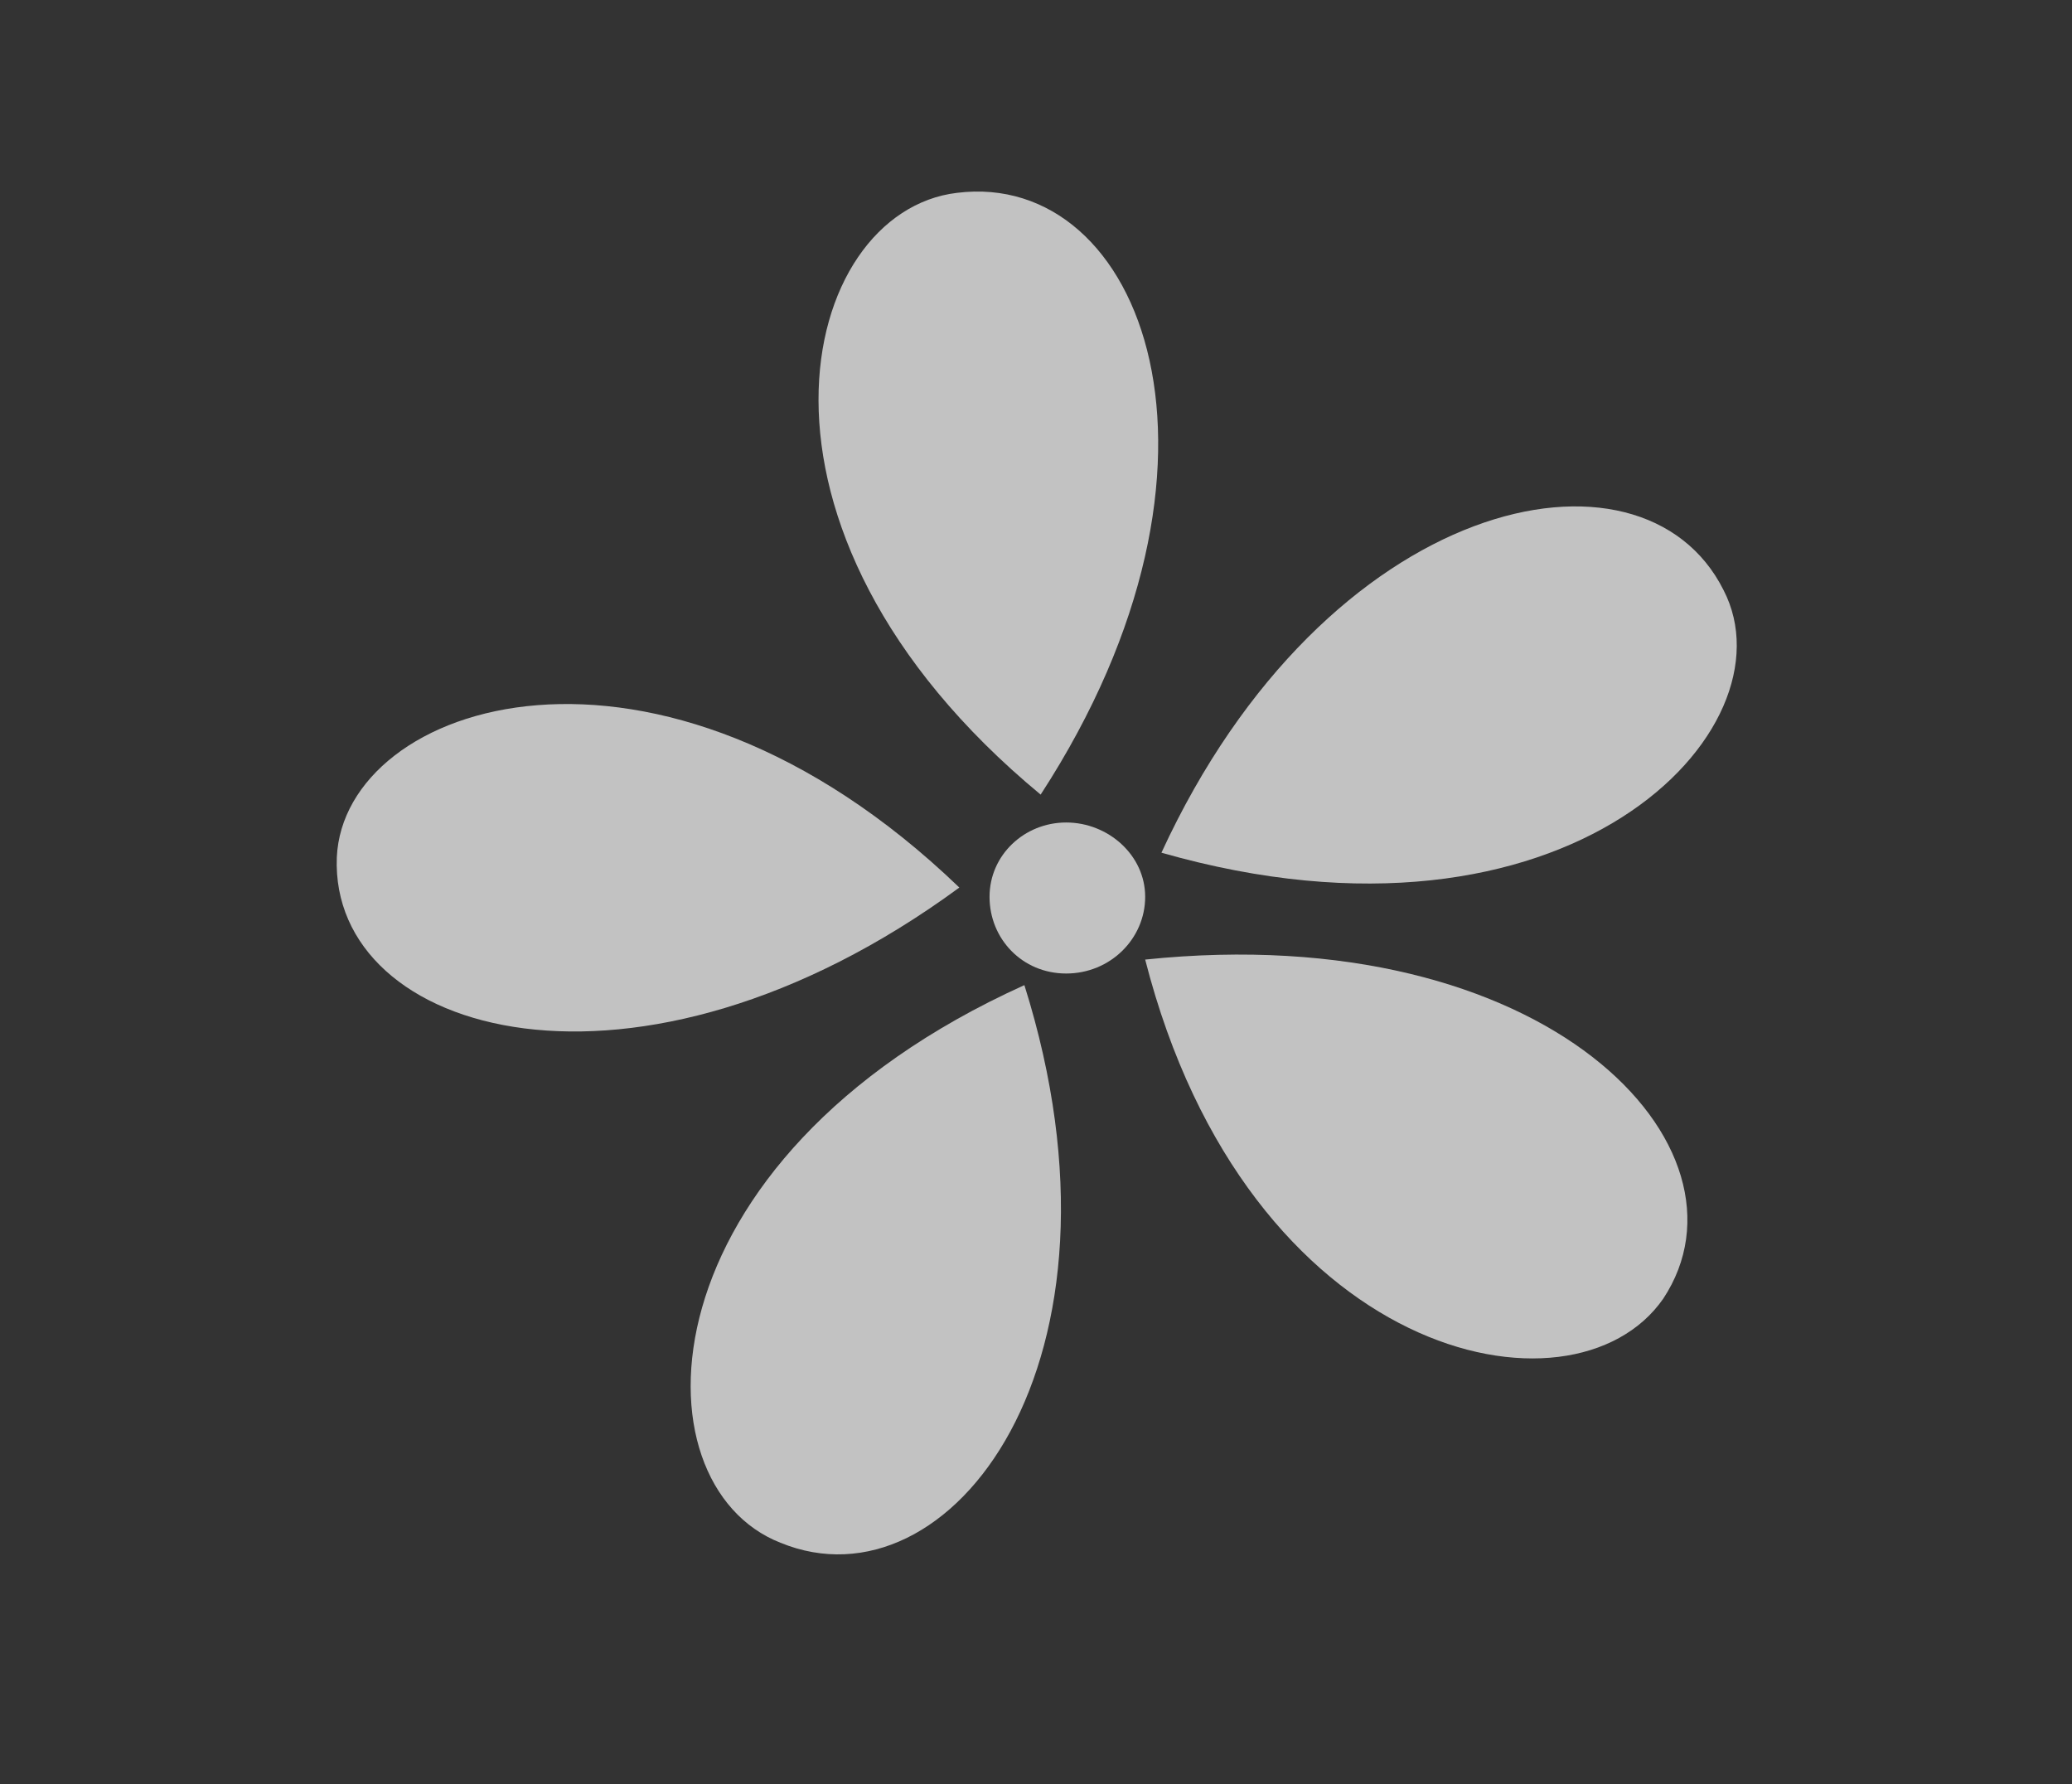
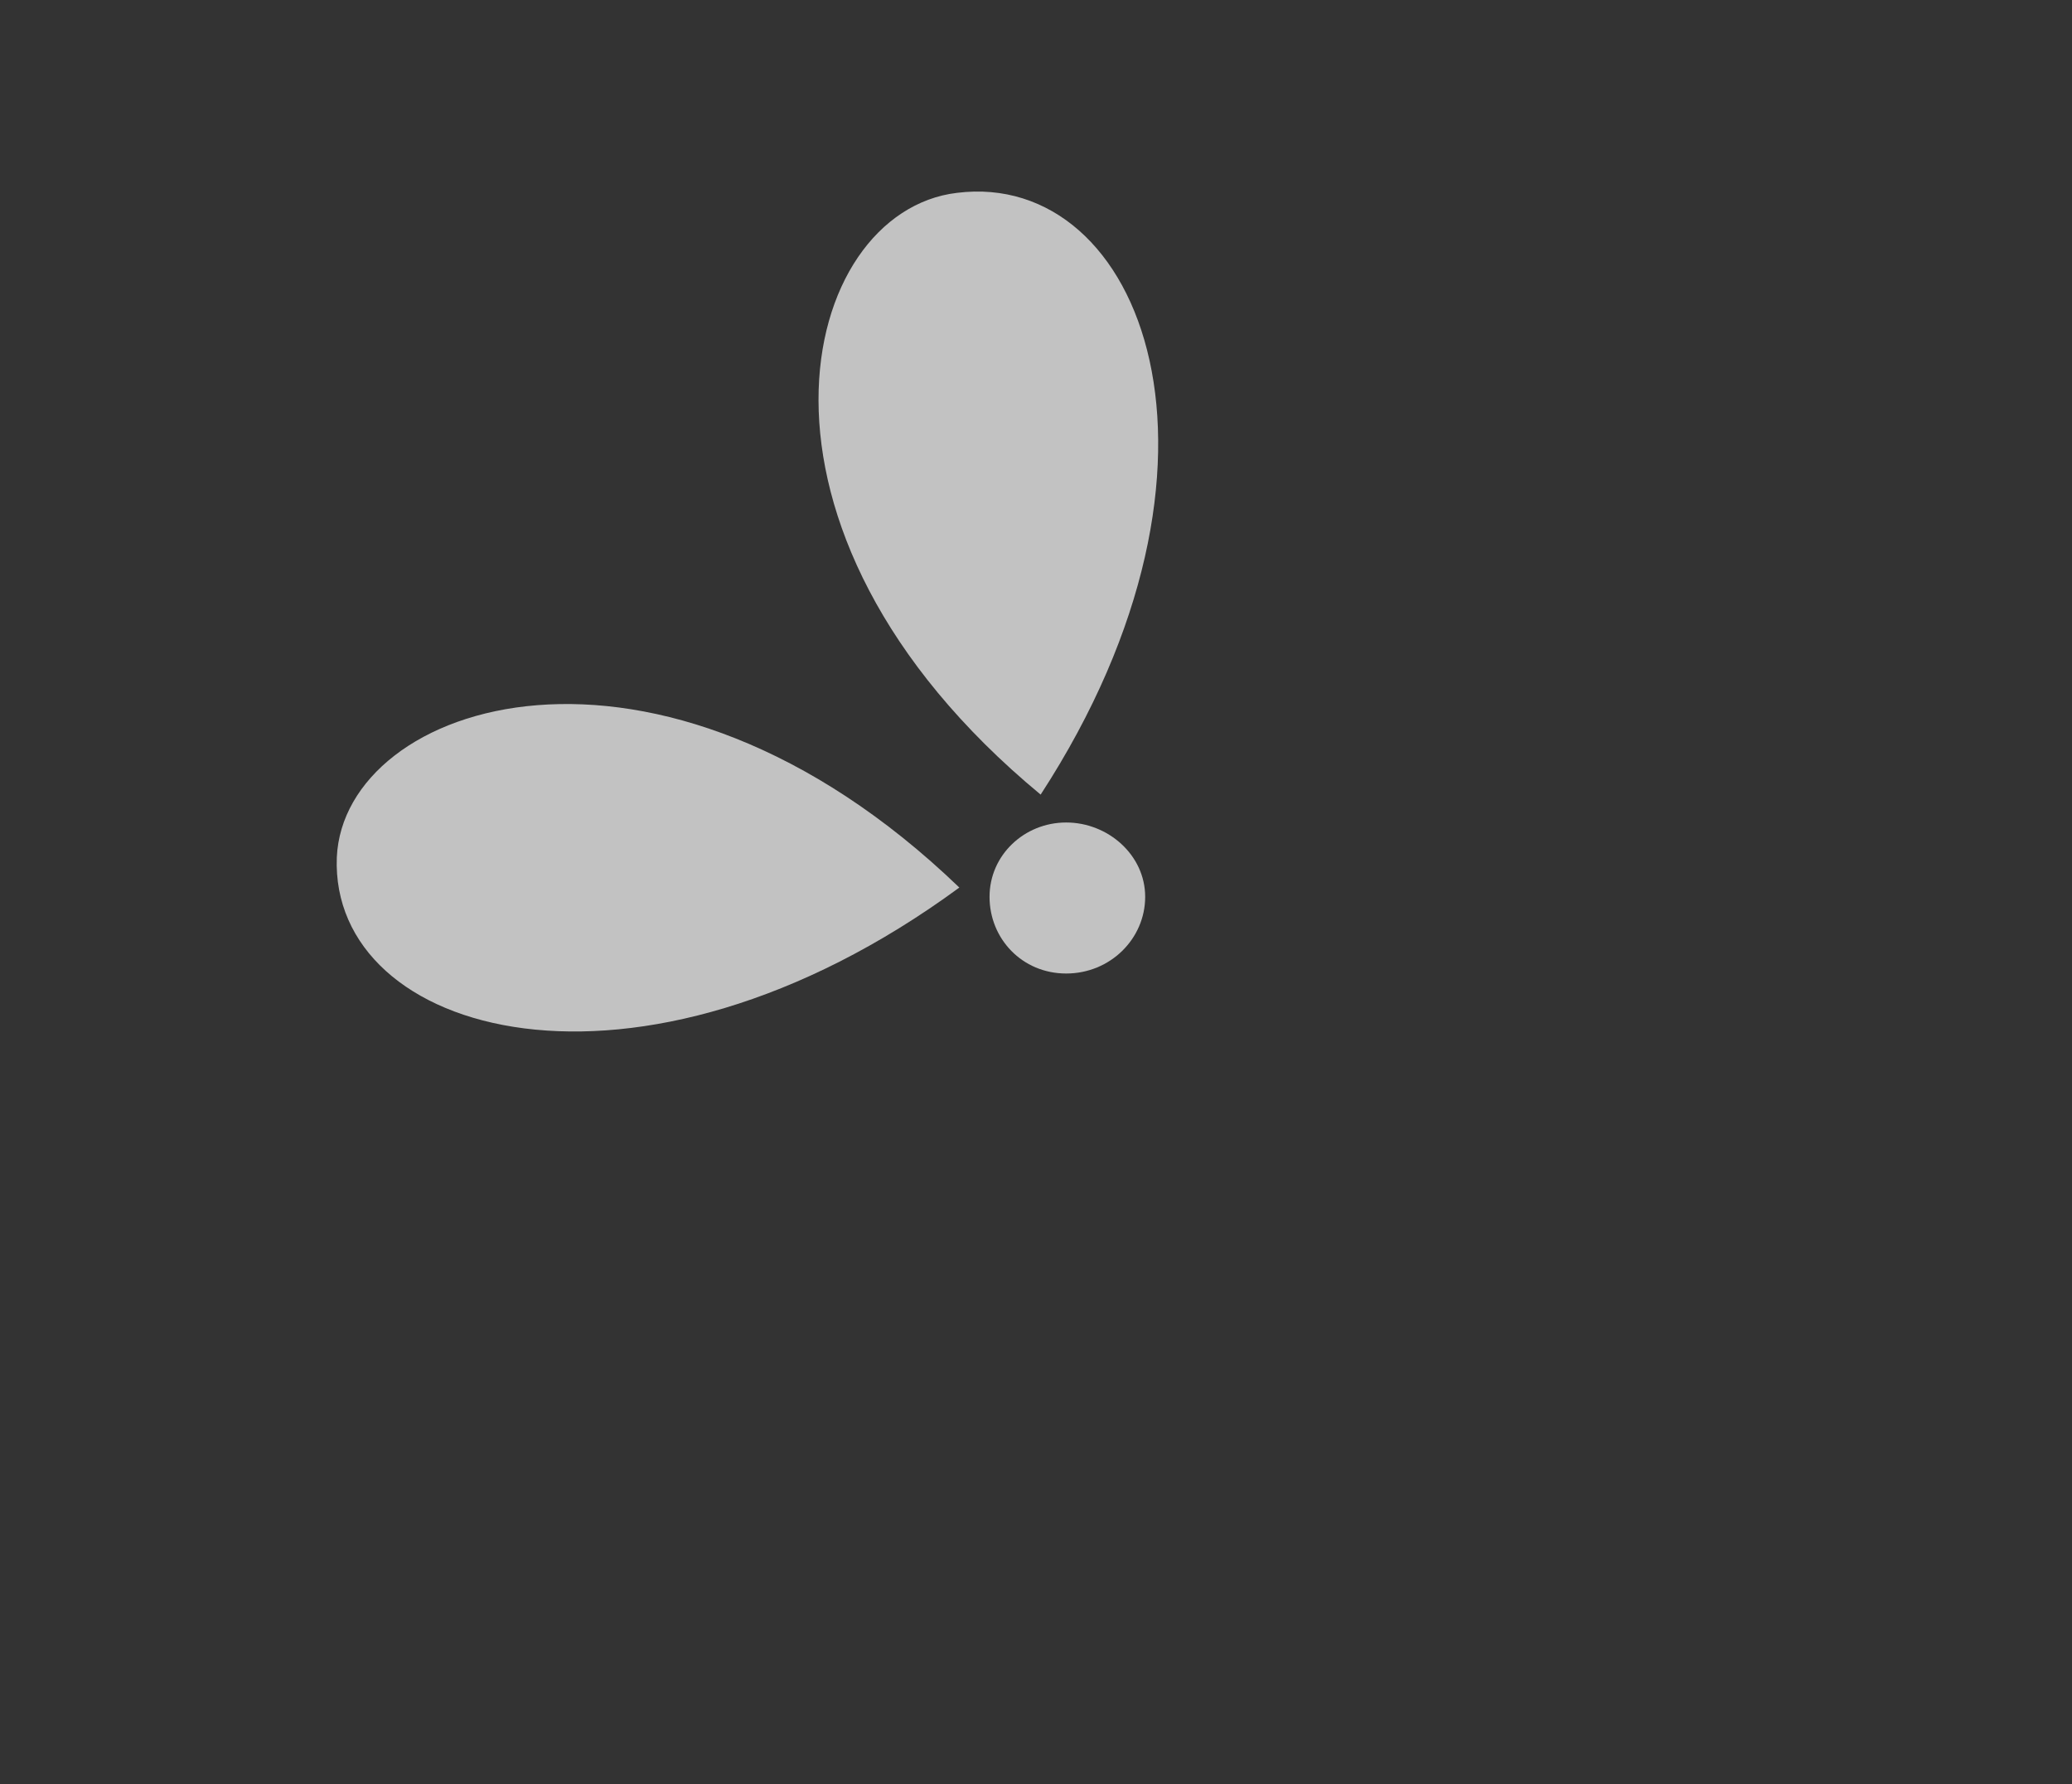
<svg xmlns="http://www.w3.org/2000/svg" version="1.1" id="Laag_1" x="0px" y="0px" viewBox="0 0 89.2 76.8" style="enable-background:new 0 0 89.2 76.8;" xml:space="preserve">
  <rect x="0" y="0" width="89.2" height="76.8" fill="#333333" stroke="none" />
  <style type="text/css">
	.st0{opacity:0.7;}
	.st1{fill:#FFFFFF;}
</style>
  <g class="st0">
-     <path class="st1" d="M44.1,42.4c-16.6,7.5-16.9,21.5-10.5,24C40.9,69.4,49.2,58.6,44.1,42.4z" />
-     <path class="st1" d="M49.3,41.3c4.4,17.2,18.4,20.2,22.3,14.6C75.9,49.4,66.6,39.5,49.3,41.3z" />
    <path class="st1" d="M41.3,38.2c-13-12.5-26.5-8-26.8-1.3C14.2,44.6,27.4,48.4,41.3,38.2z" />
-     <path class="st1" d="M50,36.7c17.5,5,27.3-5.3,24.2-11.3C70.7,18.4,57.1,21.3,50,36.7z" />
    <path class="st1" d="M44.8,34.2C30.9,22.7,34.4,9.1,41.2,8.3C49.2,7.3,54.1,19.9,44.8,34.2z" />
    <path class="st1" d="M49.3,38.6c0,1.8-1.5,3.3-3.4,3.3c-1.9,0-3.3-1.5-3.3-3.3c0-1.8,1.5-3.2,3.3-3.2   C47.7,35.4,49.3,36.8,49.3,38.6z" />
  </g>
</svg>